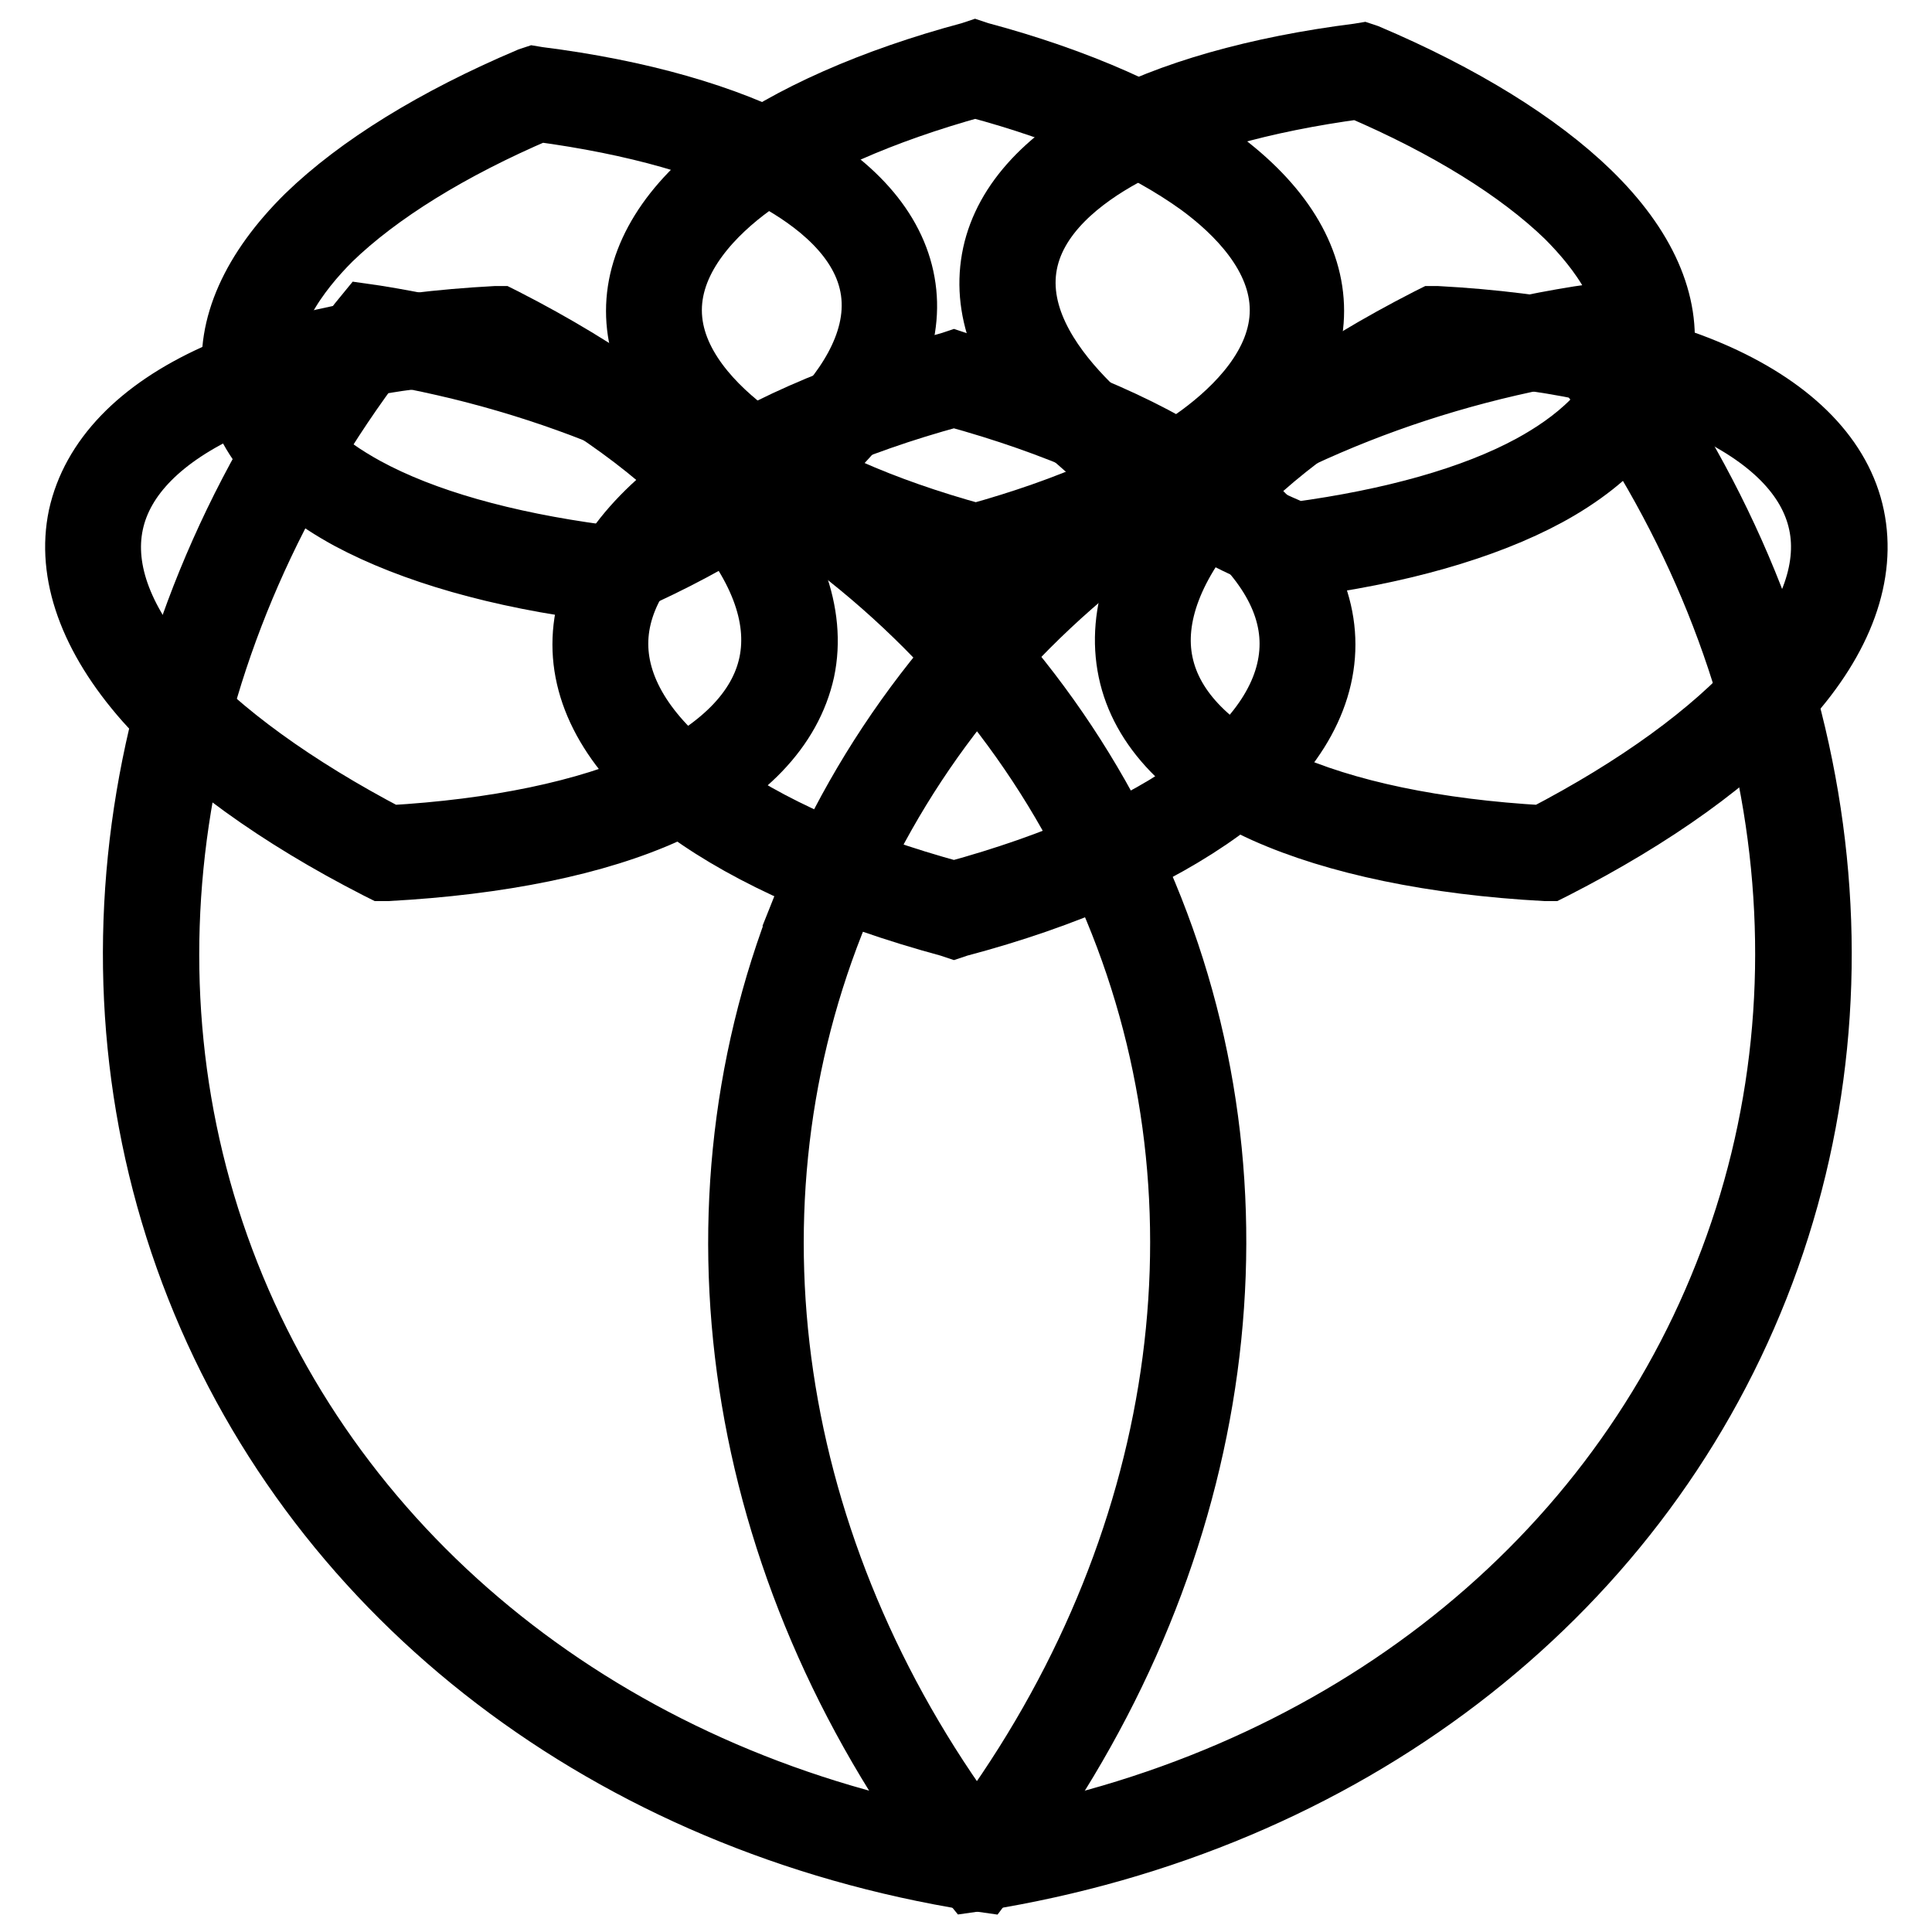
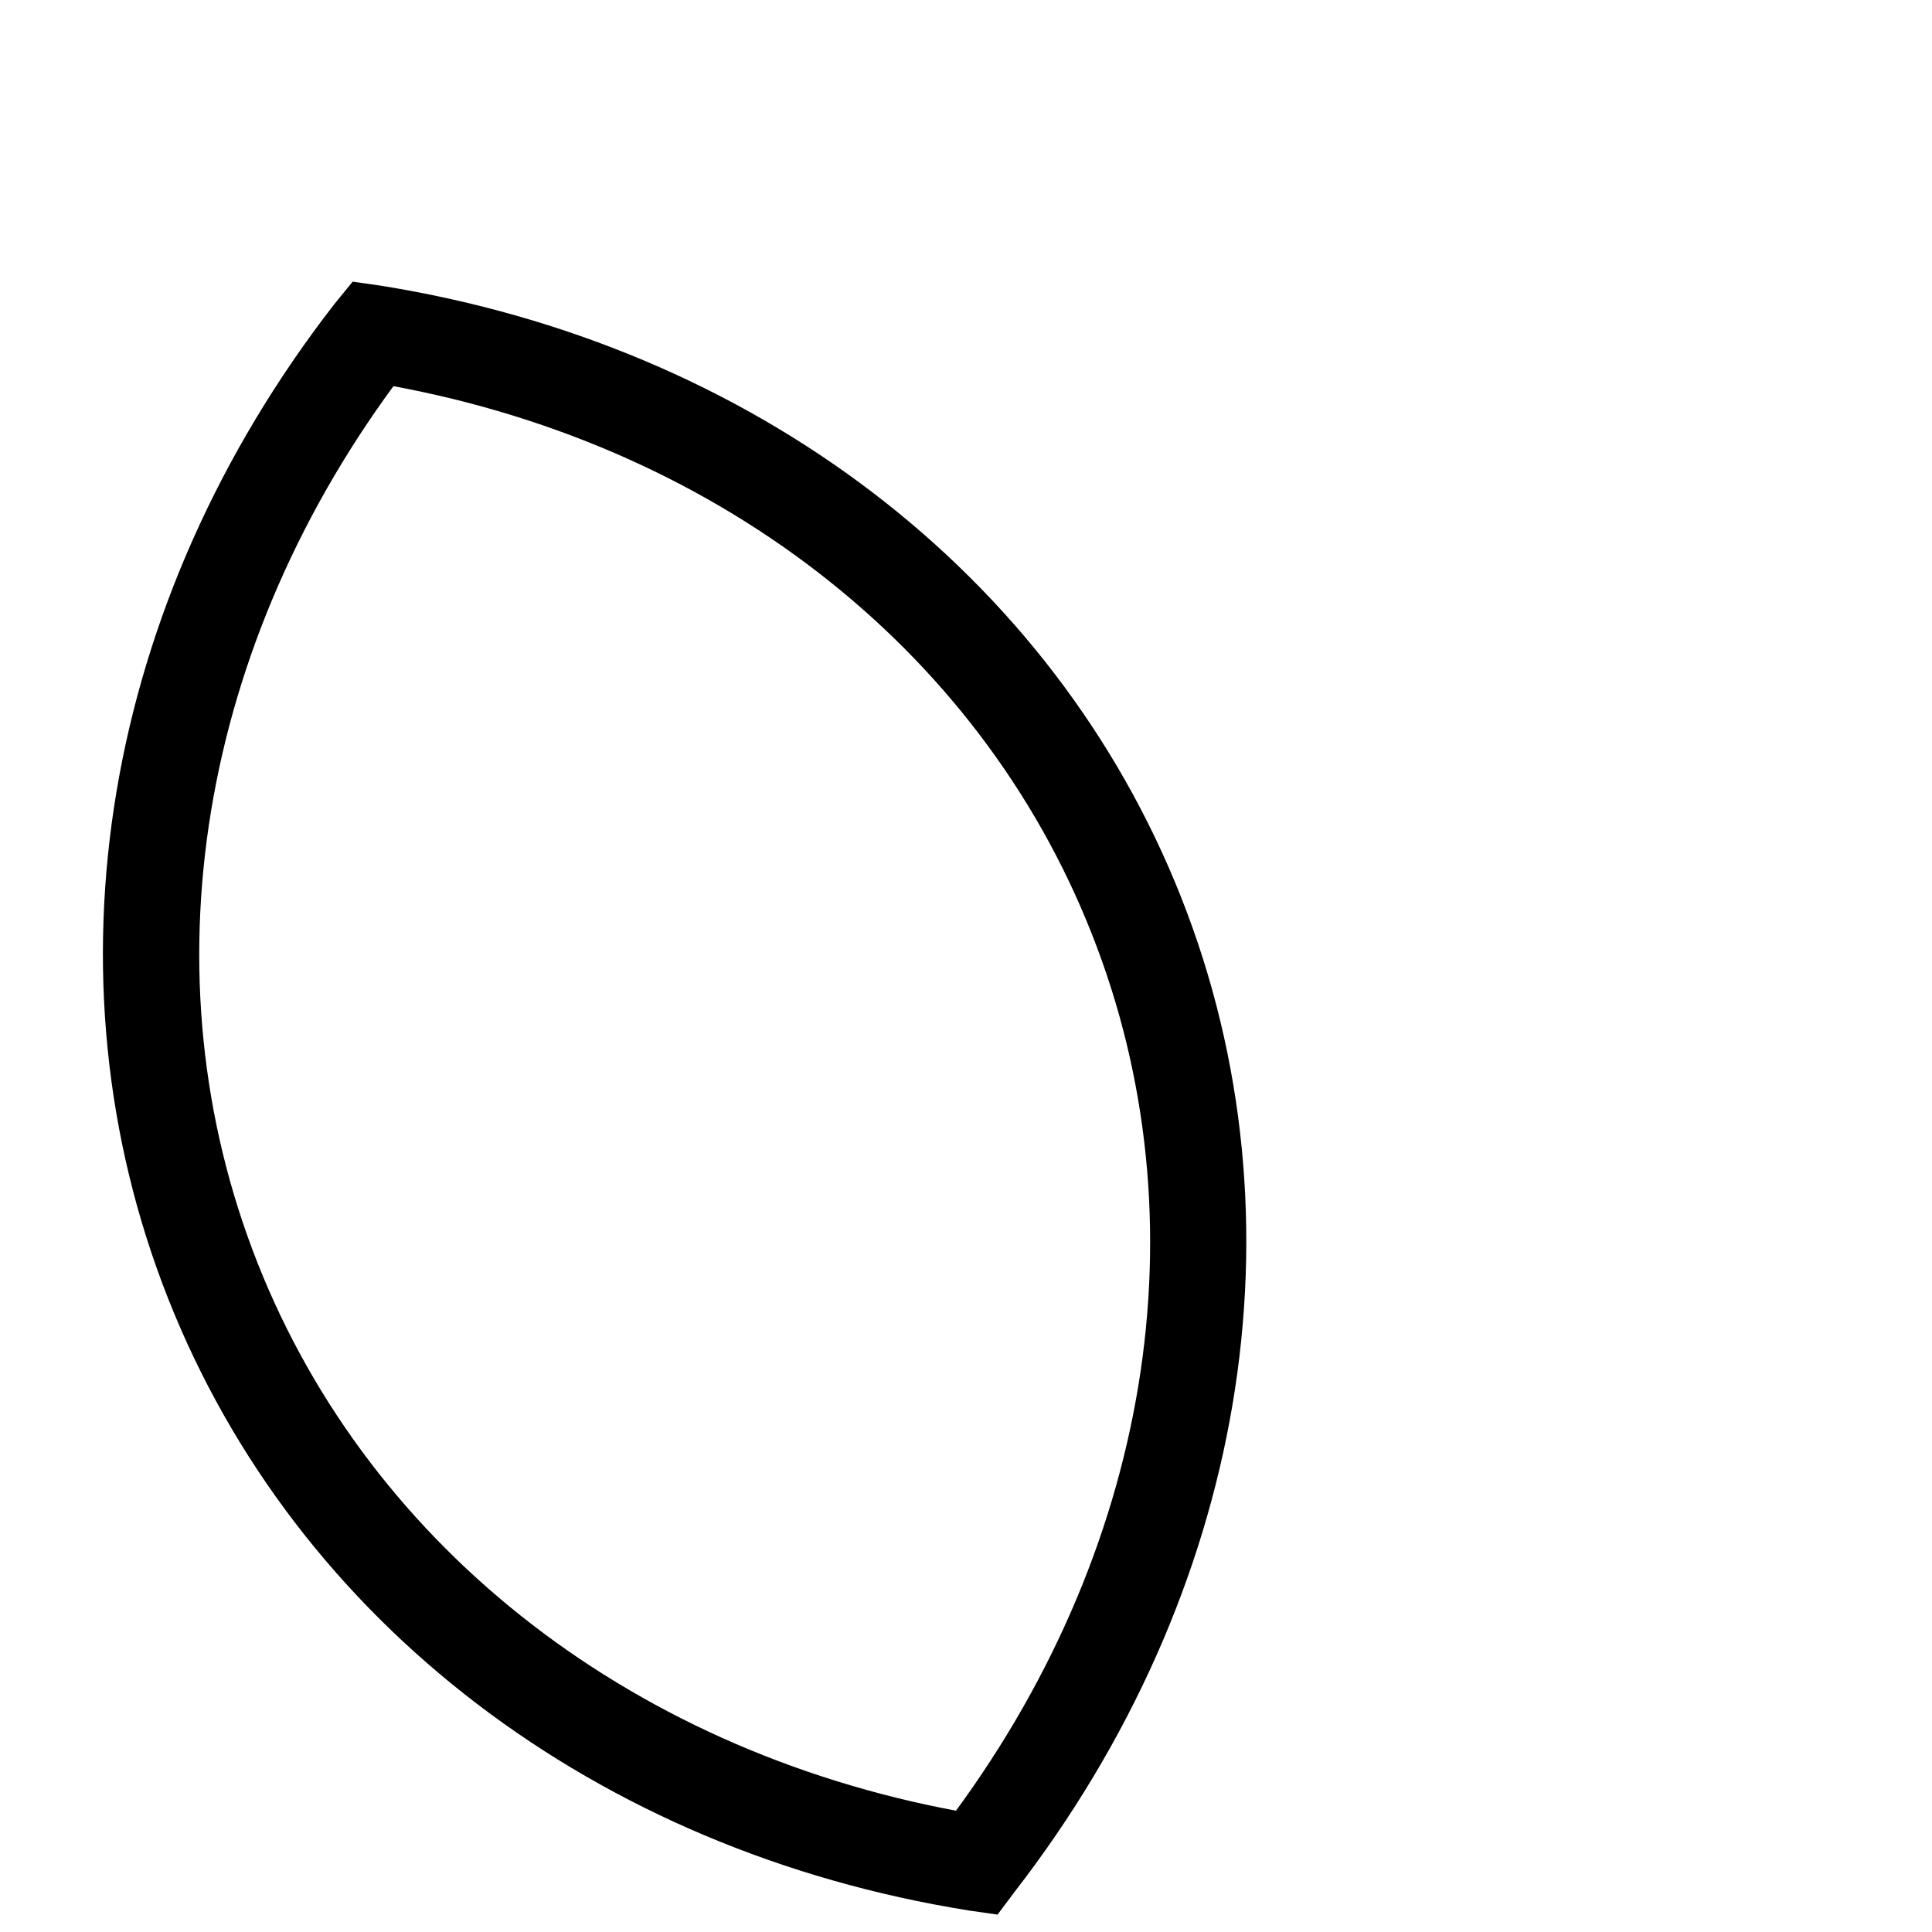
<svg xmlns="http://www.w3.org/2000/svg" version="1.1" x="0px" y="0px" viewBox="0 0 256 256" enable-background="new 0 0 256 256" xml:space="preserve">
  <g>
-     <path stroke-width="8" fill-opacity="0" stroke="#000000" d="M129.2,75.7l-0.6-0.2c-13.1-3.5-24.1-8.4-31.7-14c-8.3-6.1-12.6-13.1-12.6-20.3s4.4-14.3,12.6-20.3 c7.6-5.6,18.6-10.5,31.7-14l0.6-0.2l0.6,0.2c13.1,3.5,24.1,8.4,31.7,14c8.3,6.1,12.6,13.1,12.6,20.3s-4.4,14.3-12.6,20.3 c-7.6,5.6-18.6,10.5-31.7,14L129.2,75.7z M129.2,11.6c-12.3,3.4-22.5,7.9-29.6,13.1C94.8,28.2,89,34,89,41.1 c0,7.1,5.8,12.9,10.7,16.5c7.1,5.2,17.2,9.7,29.6,13.1c12.3-3.4,22.5-7.9,29.6-13.1c4.9-3.6,10.7-9.4,10.7-16.5 c0-7.1-5.8-12.9-10.7-16.5C151.7,19.4,141.6,14.9,129.2,11.6z" />
    <path stroke-width="8" fill-opacity="0" stroke="#000000" d="M130.4,249.4l-1.4-0.2c-48.1-7.7-86.6-37.1-103-78.6S17.6,81.2,47.5,42.7l0.9-1.1l1.4,0.2 c48.1,7.7,86.6,37.1,103,78.6c16.4,41.5,8.3,89.3-21.5,127.8L130.4,249.4L130.4,249.4z M50.4,46.8c-28.1,37-35.6,82.5-20,122 c15.6,39.5,52.2,67.7,98,75.5c28.1-37,35.6-82.5,20-122C132.8,82.7,96.2,54.5,50.4,46.8L50.4,46.8z" />
-     <path stroke-width="8" fill-opacity="0" stroke="#000000" d="M128.6,249.4l-0.9-1.1c-29.9-38.5-37.9-86.3-21.5-127.8l2.2,0.9l-2.2-0.9c16.4-41.5,54.9-70.9,103-78.6 l1.4-0.2l0.9,1.1c29.9,38.5,37.9,86.3,21.5,127.8c-16.4,41.5-54.9,70.9-103,78.6L128.6,249.4L128.6,249.4z M208.5,46.8 c-45.8,7.8-82.4,35.9-98,75.5c-15.6,39.6-8.1,85.1,20,122c45.8-7.8,82.4-35.9,98-75.5C244.2,129.3,236.7,83.7,208.5,46.8z  M80.2,78.4l-0.6-0.1c-13.5-1.7-25-5-33.4-9.5c-9-4.9-14.3-11.2-15.3-18.4c-1-7.1,2.4-14.7,9.7-21.9c6.8-6.6,17-12.9,29.5-18.2 l0.6-0.2l0.6,0.1c13.5,1.7,25,5,33.4,9.5c9,4.9,14.3,11.2,15.3,18.4c1,7.1-2.4,14.7-9.7,21.9c-6.8,6.6-17,12.9-29.5,18.2L80.2,78.4 z M35.6,49.7c1,7.1,7.6,12,12.9,14.9c7.7,4.2,18.4,7.2,31.1,8.9c11.7-5,21.2-10.9,27.5-17c4.3-4.2,9.3-10.8,8.3-17.9 c-1-7.1-7.6-12-12.9-14.9c-7.7-4.2-18.4-7.2-31.1-8.9c-11.7,5-21.2,10.9-27.5,17C39.6,36.1,34.6,42.7,35.6,49.7z" />
-     <path stroke-width="8" fill-opacity="0" stroke="#000000" d="M171.1,75.3l-0.6-0.2C158,69.8,147.8,63.5,141,56.9c-7.4-7.2-10.7-14.7-9.7-21.9s6.3-13.5,15.3-18.4 c8.3-4.5,19.9-7.8,33.4-9.5l0.6-0.1l0.6,0.2c12.5,5.3,22.7,11.6,29.5,18.2c7.4,7.2,10.7,14.7,9.7,21.9c-1,7.1-6.3,13.5-15.3,18.4 c-8.3,4.5-19.9,7.8-33.4,9.5L171.1,75.3z M180,11.8c-12.6,1.7-23.4,4.7-31.1,8.9c-5.3,2.9-11.9,7.8-12.9,14.9 c-1,7.1,4,13.6,8.3,17.9c6.3,6.1,15.8,12,27.5,17c12.6-1.7,23.4-4.7,31.1-8.9c5.3-2.9,11.9-7.8,12.9-14.9s-4-13.6-8.3-17.9 C201.2,22.7,191.7,16.8,180,11.8z" />
-     <path stroke-width="8" fill-opacity="0" stroke="#000000" d="M126.4,123l-0.6-0.2c-14.4-3.9-26.4-9.2-34.8-15.3c-9-6.6-13.8-14.3-13.8-22.1c0-7.9,4.8-15.5,13.8-22.1 c8.4-6.1,20.4-11.5,34.8-15.3l0.6-0.2l0.6,0.2c14.4,3.9,26.4,9.2,34.8,15.3c9,6.6,13.8,14.3,13.8,22.1c0,7.9-4.8,15.5-13.8,22.1 c-8.4,6.1-20.4,11.5-34.8,15.3L126.4,123z M126.4,52.6c-13.6,3.7-24.8,8.7-32.6,14.4C86,72.7,81.9,79,81.9,85.3S86,98,93.8,103.7 c7.8,5.7,19,10.7,32.6,14.4c13.6-3.7,24.8-8.7,32.6-14.4c7.8-5.7,11.9-12,11.9-18.4S166.7,72.7,159,67 C151.2,61.3,139.9,56.3,126.4,52.6z" />
-     <path stroke-width="8" fill-opacity="0" stroke="#000000" d="M205.4,115.4l-0.6,0c-14.9-0.8-27.8-3.5-37.2-7.7c-10.2-4.6-16.5-11.1-18.1-18.8 c-1.6-7.7,1.4-16.2,8.9-24.5c6.9-7.8,17.5-15.4,30.8-22.2l0.6-0.3l0.6,0c14.9,0.8,27.8,3.5,37.2,7.7c10.2,4.6,16.5,11.1,18.1,18.8 c1.6,7.7-1.4,16.2-8.9,24.5c-6.9,7.8-17.5,15.4-30.8,22.2L205.4,115.4z M190.7,46.6c-12.5,6.5-22.4,13.7-28.8,20.9 s-9.1,14.3-7.8,20.4c1.3,6.2,6.6,11.5,15.4,15.5c8.8,4,20.8,6.5,34.9,7.3c12.5-6.5,22.4-13.7,28.8-20.9c6.4-7.2,9.1-14.3,7.8-20.4 c-1.3-6.2-6.6-11.5-15.4-15.5C216.8,49.9,204.7,47.4,190.7,46.6z M50.6,115.4l-0.6-0.3c-13.3-6.8-23.9-14.5-30.8-22.2 C11.8,84.5,8.8,76,10.4,68.4c1.7-7.7,7.9-14.2,18.1-18.8c9.4-4.3,22.3-6.9,37.2-7.7l0.6,0l0.6,0.3c13.3,6.8,23.9,14.5,30.8,22.2 c7.4,8.4,10.5,16.9,8.9,24.5c-1.7,7.7-7.9,14.2-18.1,18.8c-9.4,4.3-22.3,6.9-37.2,7.7L50.6,115.4z M65.3,46.6 c-14,0.8-26.1,3.3-34.9,7.3c-8.8,4-14.1,9.3-15.4,15.5c-1.3,6.2,1.4,13.2,7.8,20.4c6.4,7.2,16.4,14.4,28.8,20.9 c14-0.8,26.1-3.3,34.9-7.3c8.8-4,14.1-9.3,15.4-15.5c1.3-6.2-1.4-13.2-7.8-20.4C87.8,60.3,77.8,53,65.3,46.6z" />
  </g>
</svg>